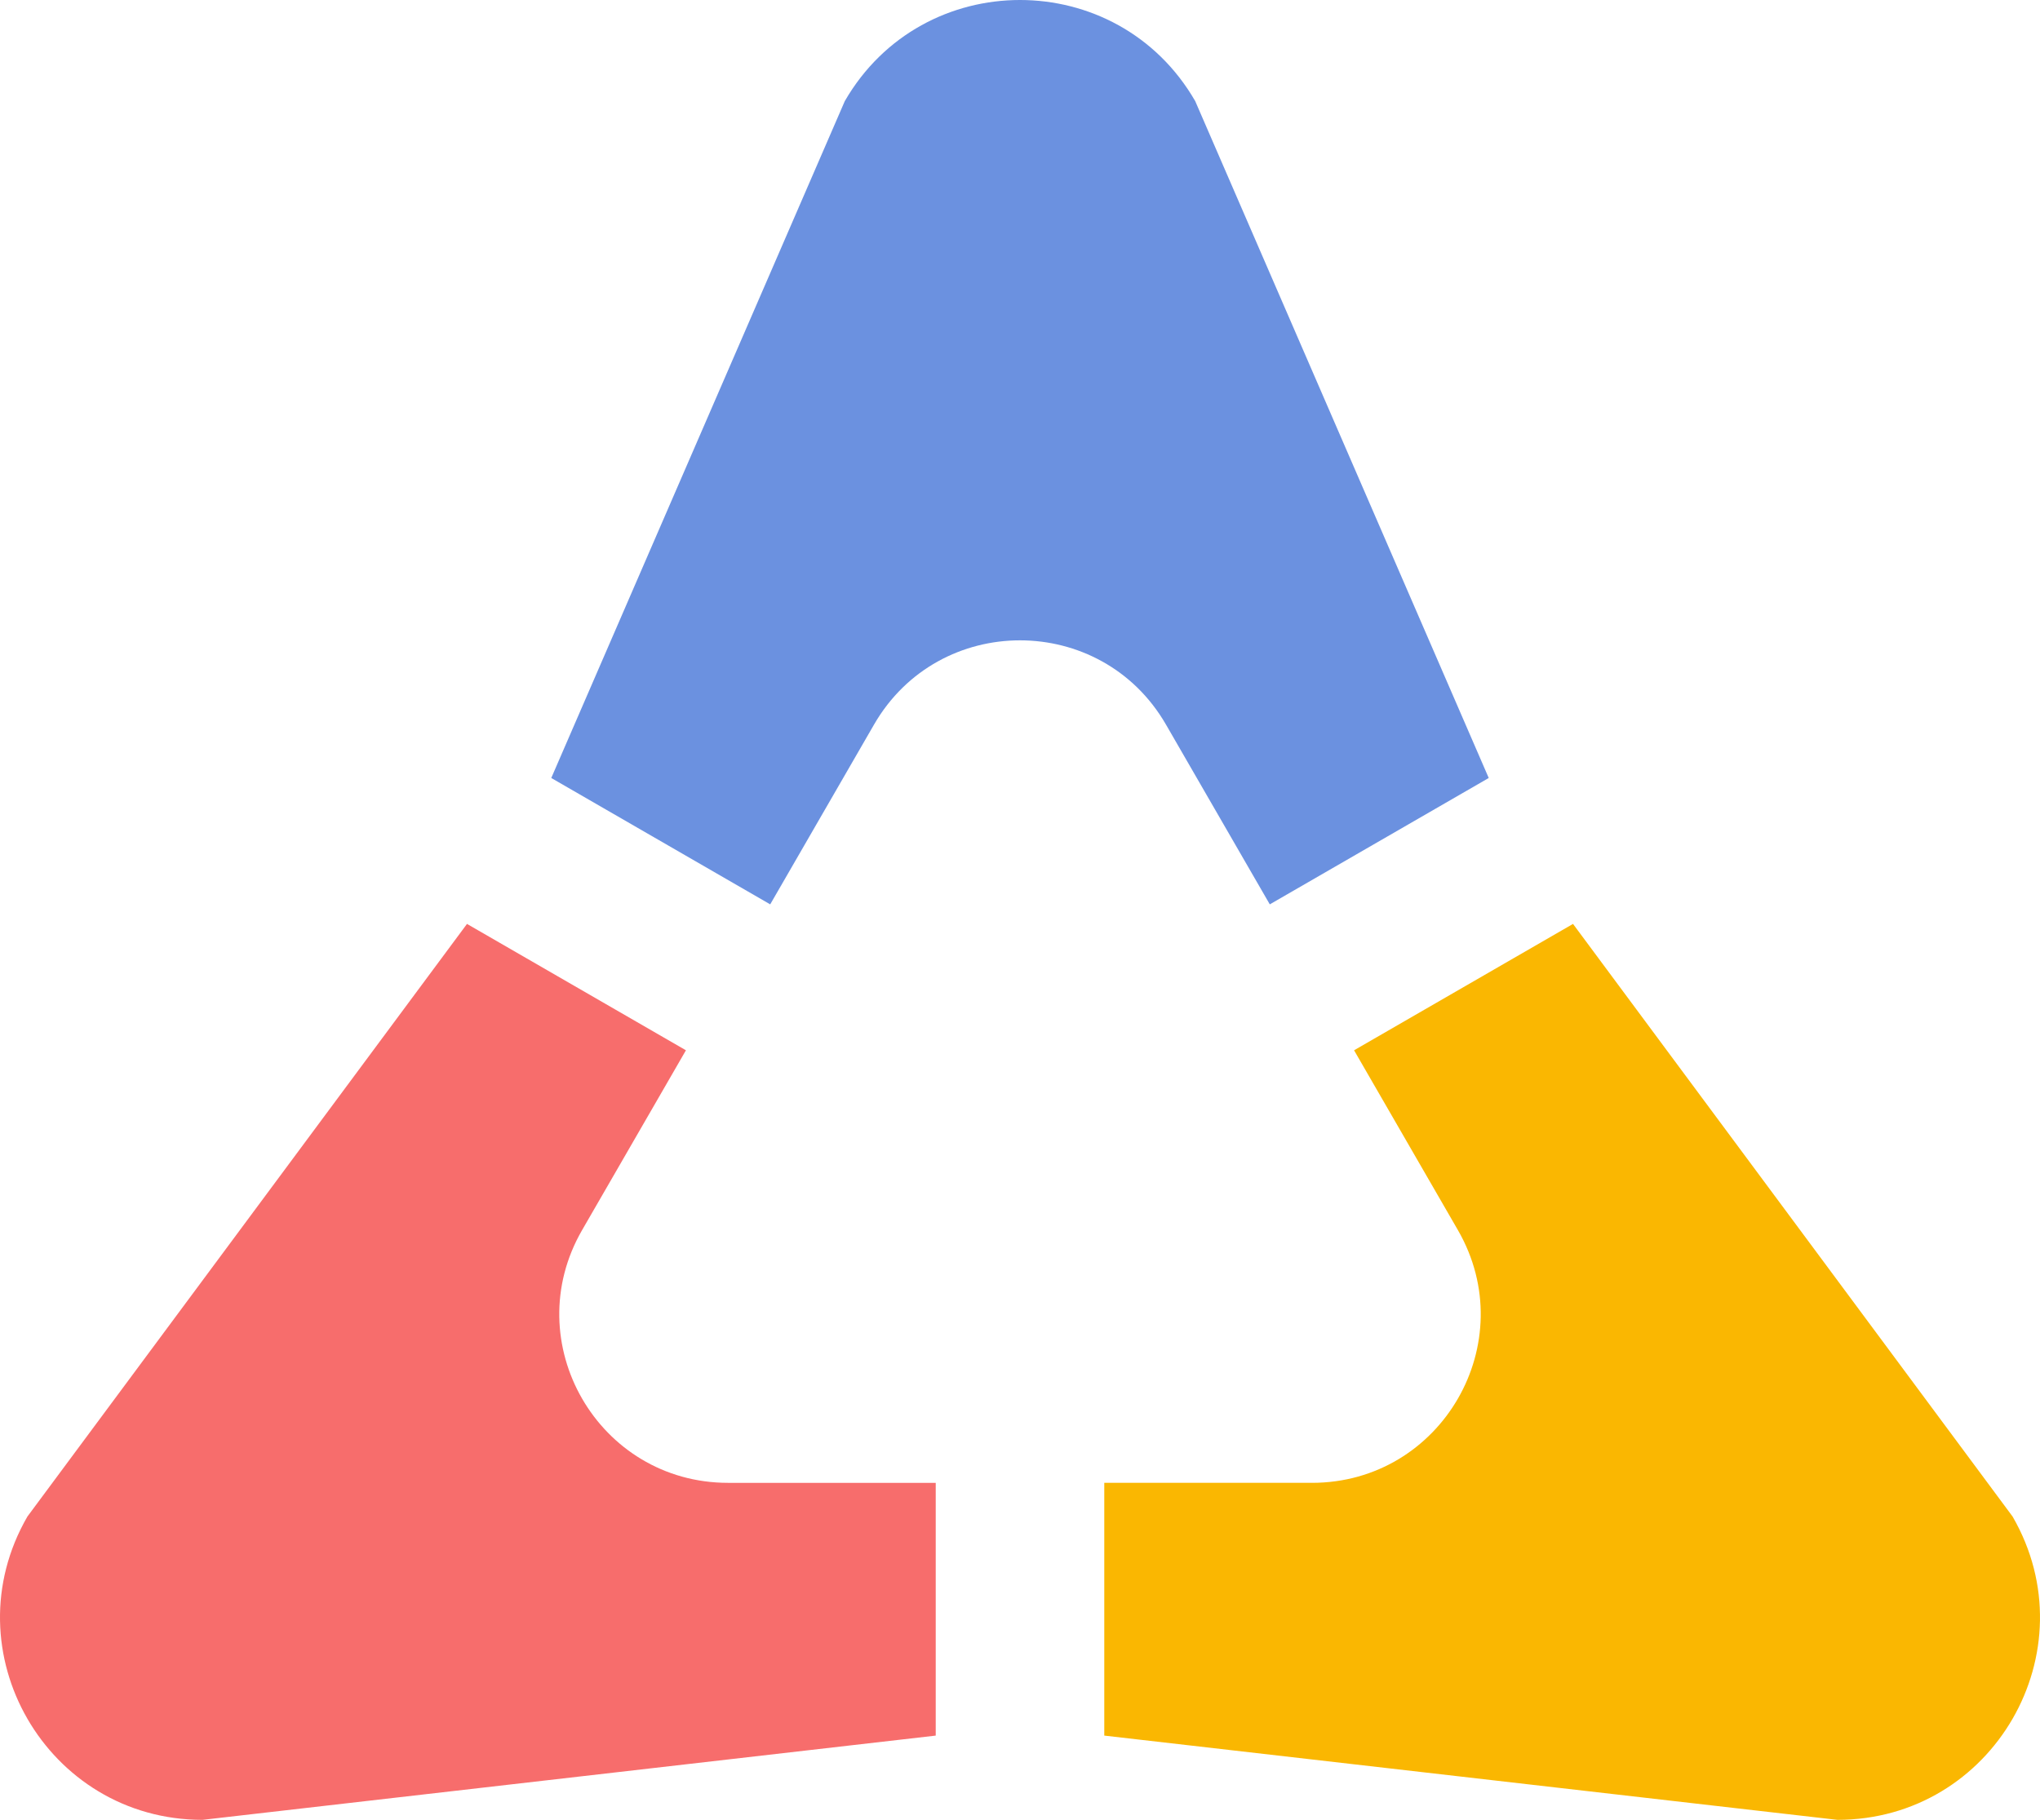
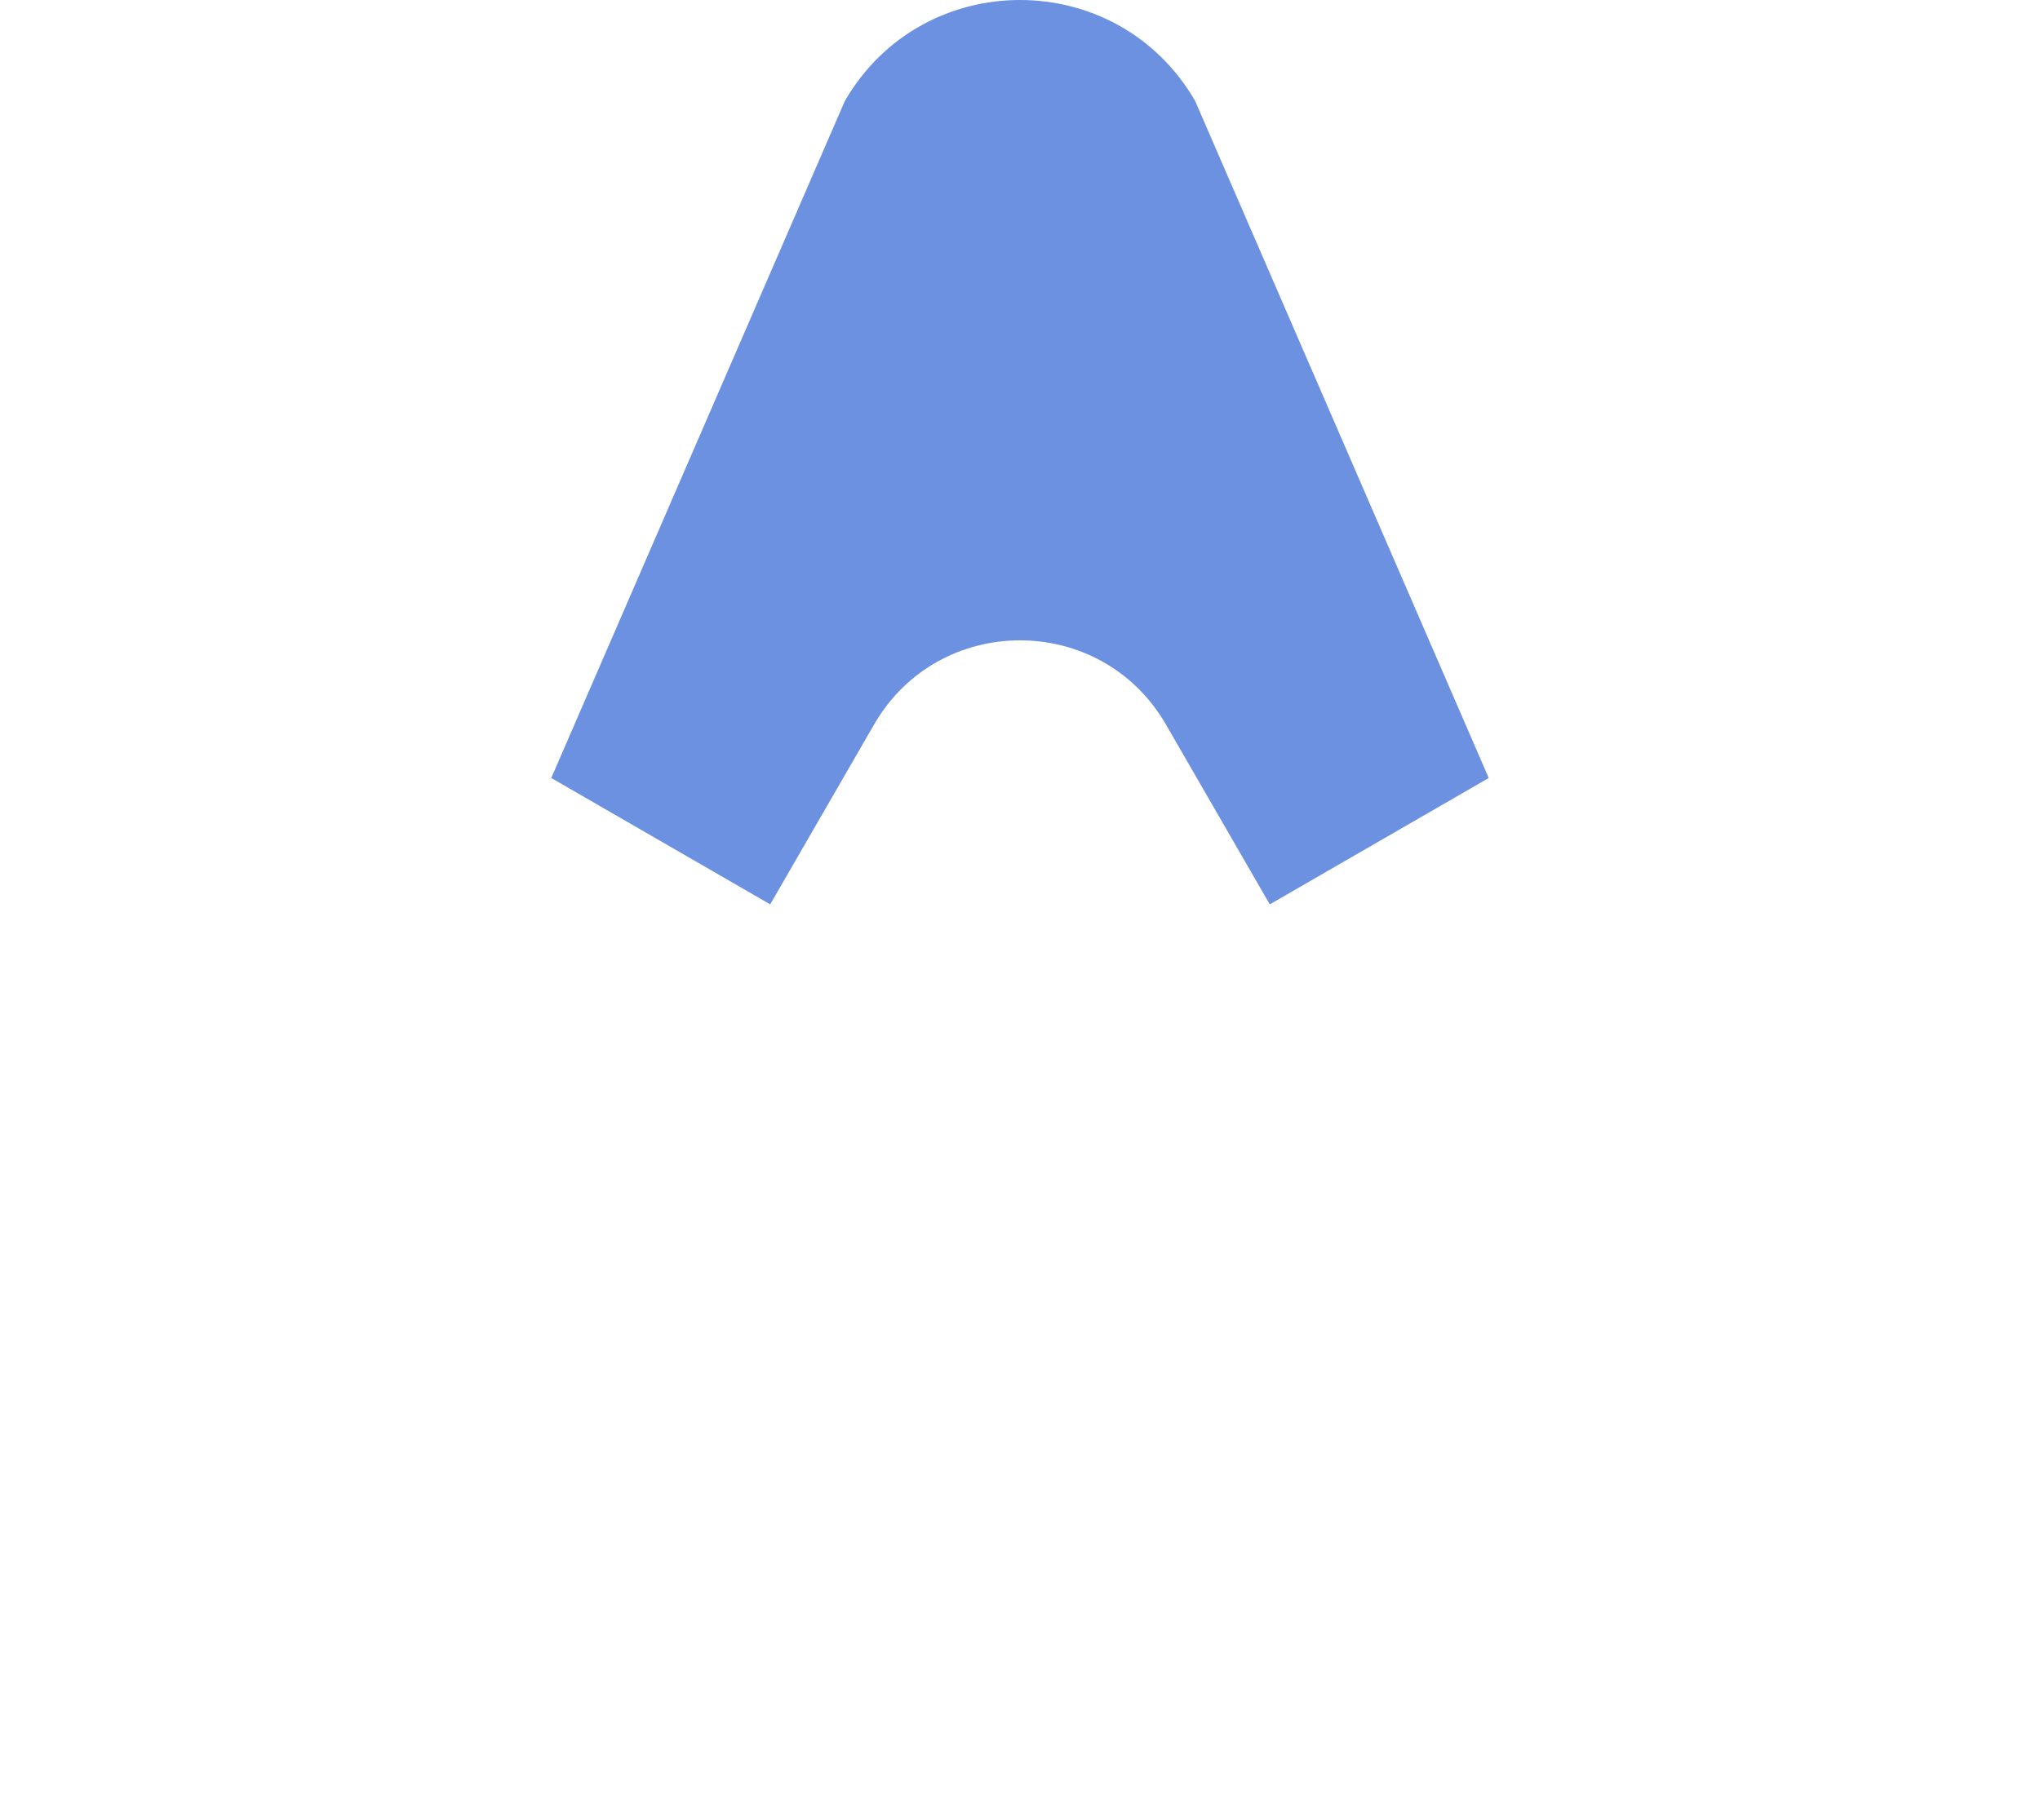
<svg xmlns="http://www.w3.org/2000/svg" width="400" height="357" viewBox="0 0 400 357" fill="none">
  <path d="M291.909 152.588L248.979 177.374L228.621 142.111C215.897 120.084 184.104 120.084 171.38 142.111L151.022 177.374L108.091 152.588L165.646 19.829C180.914 -6.61 219.086 -6.61 234.355 19.829L291.909 152.588Z" fill="#6B91E0" />
-   <path d="M183.476 290.833L183.476 340.407L39.712 356.931C9.191 356.931 -9.895 323.882 5.374 297.443L91.567 181.209L134.497 205.996L114.139 241.259C101.415 263.303 117.311 290.833 142.759 290.833L183.476 290.833Z" fill="#F76D6C" />
-   <path d="M360.272 356.93L216.525 340.406L216.525 290.832L257.241 290.832C282.689 290.832 298.586 263.302 285.862 241.258L265.504 205.995L308.434 181.208L394.626 297.442C409.895 323.881 390.809 356.93 360.272 356.93Z" fill="#FAB701" />
</svg>